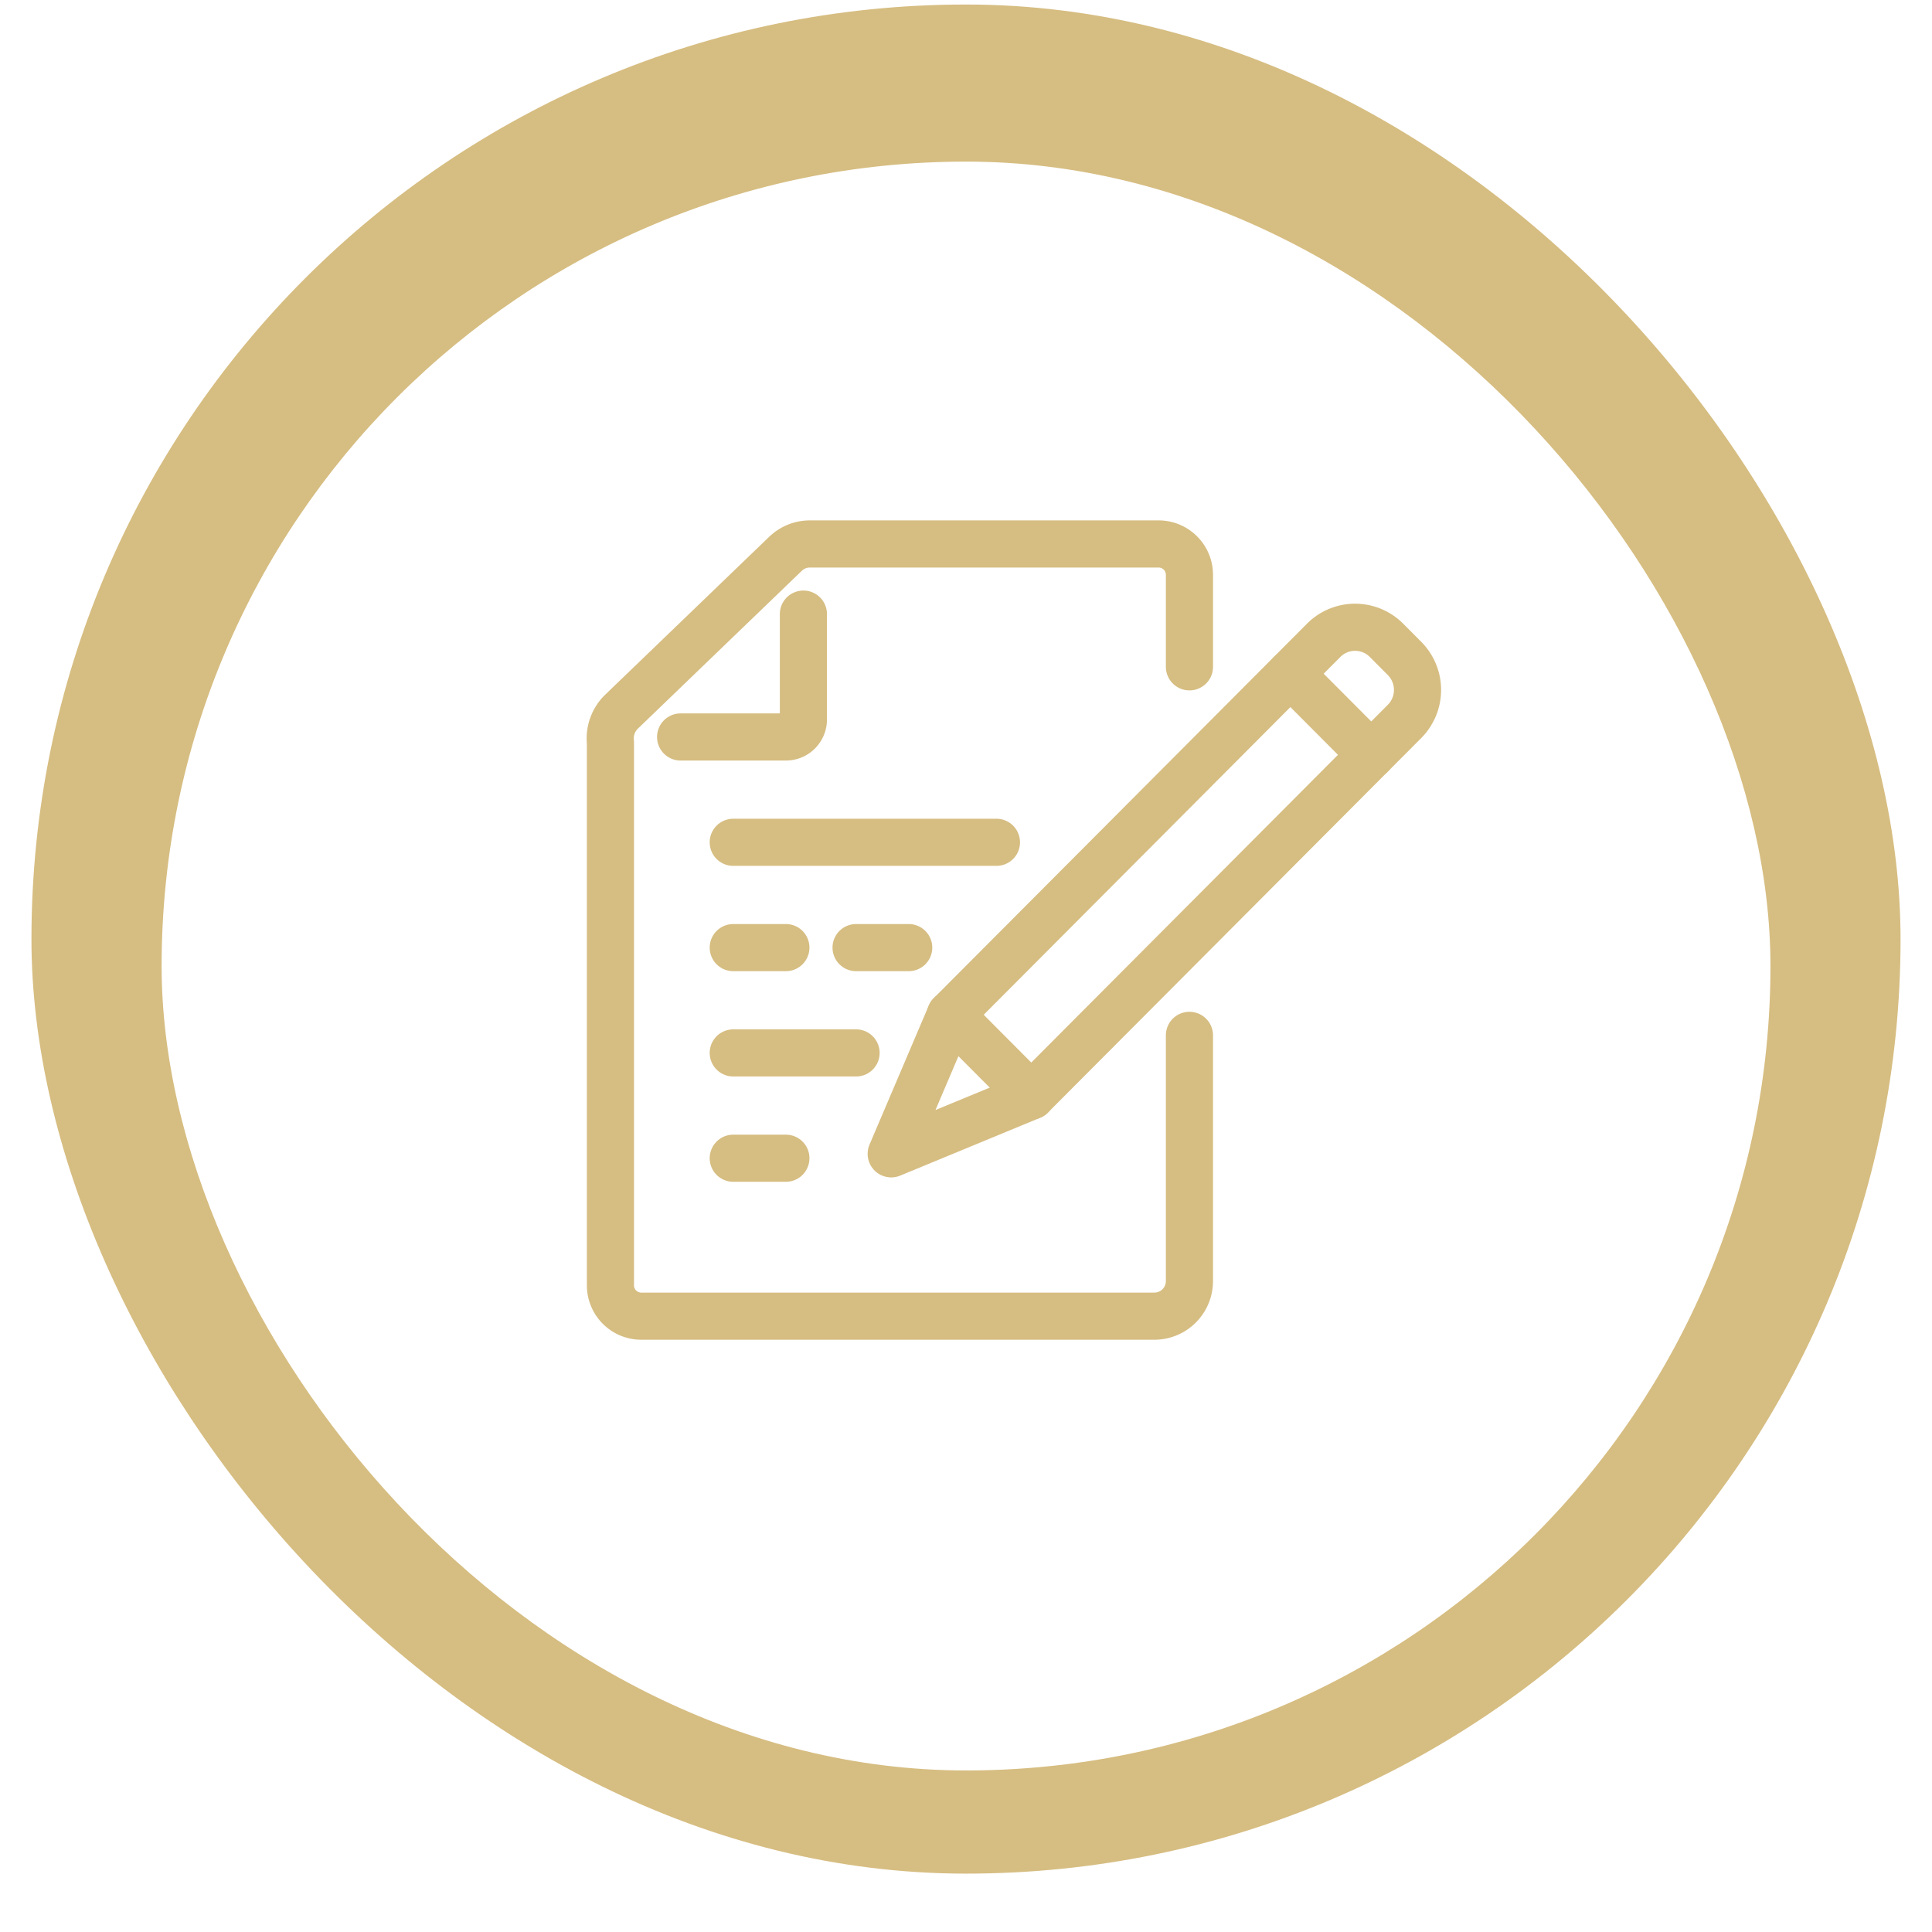
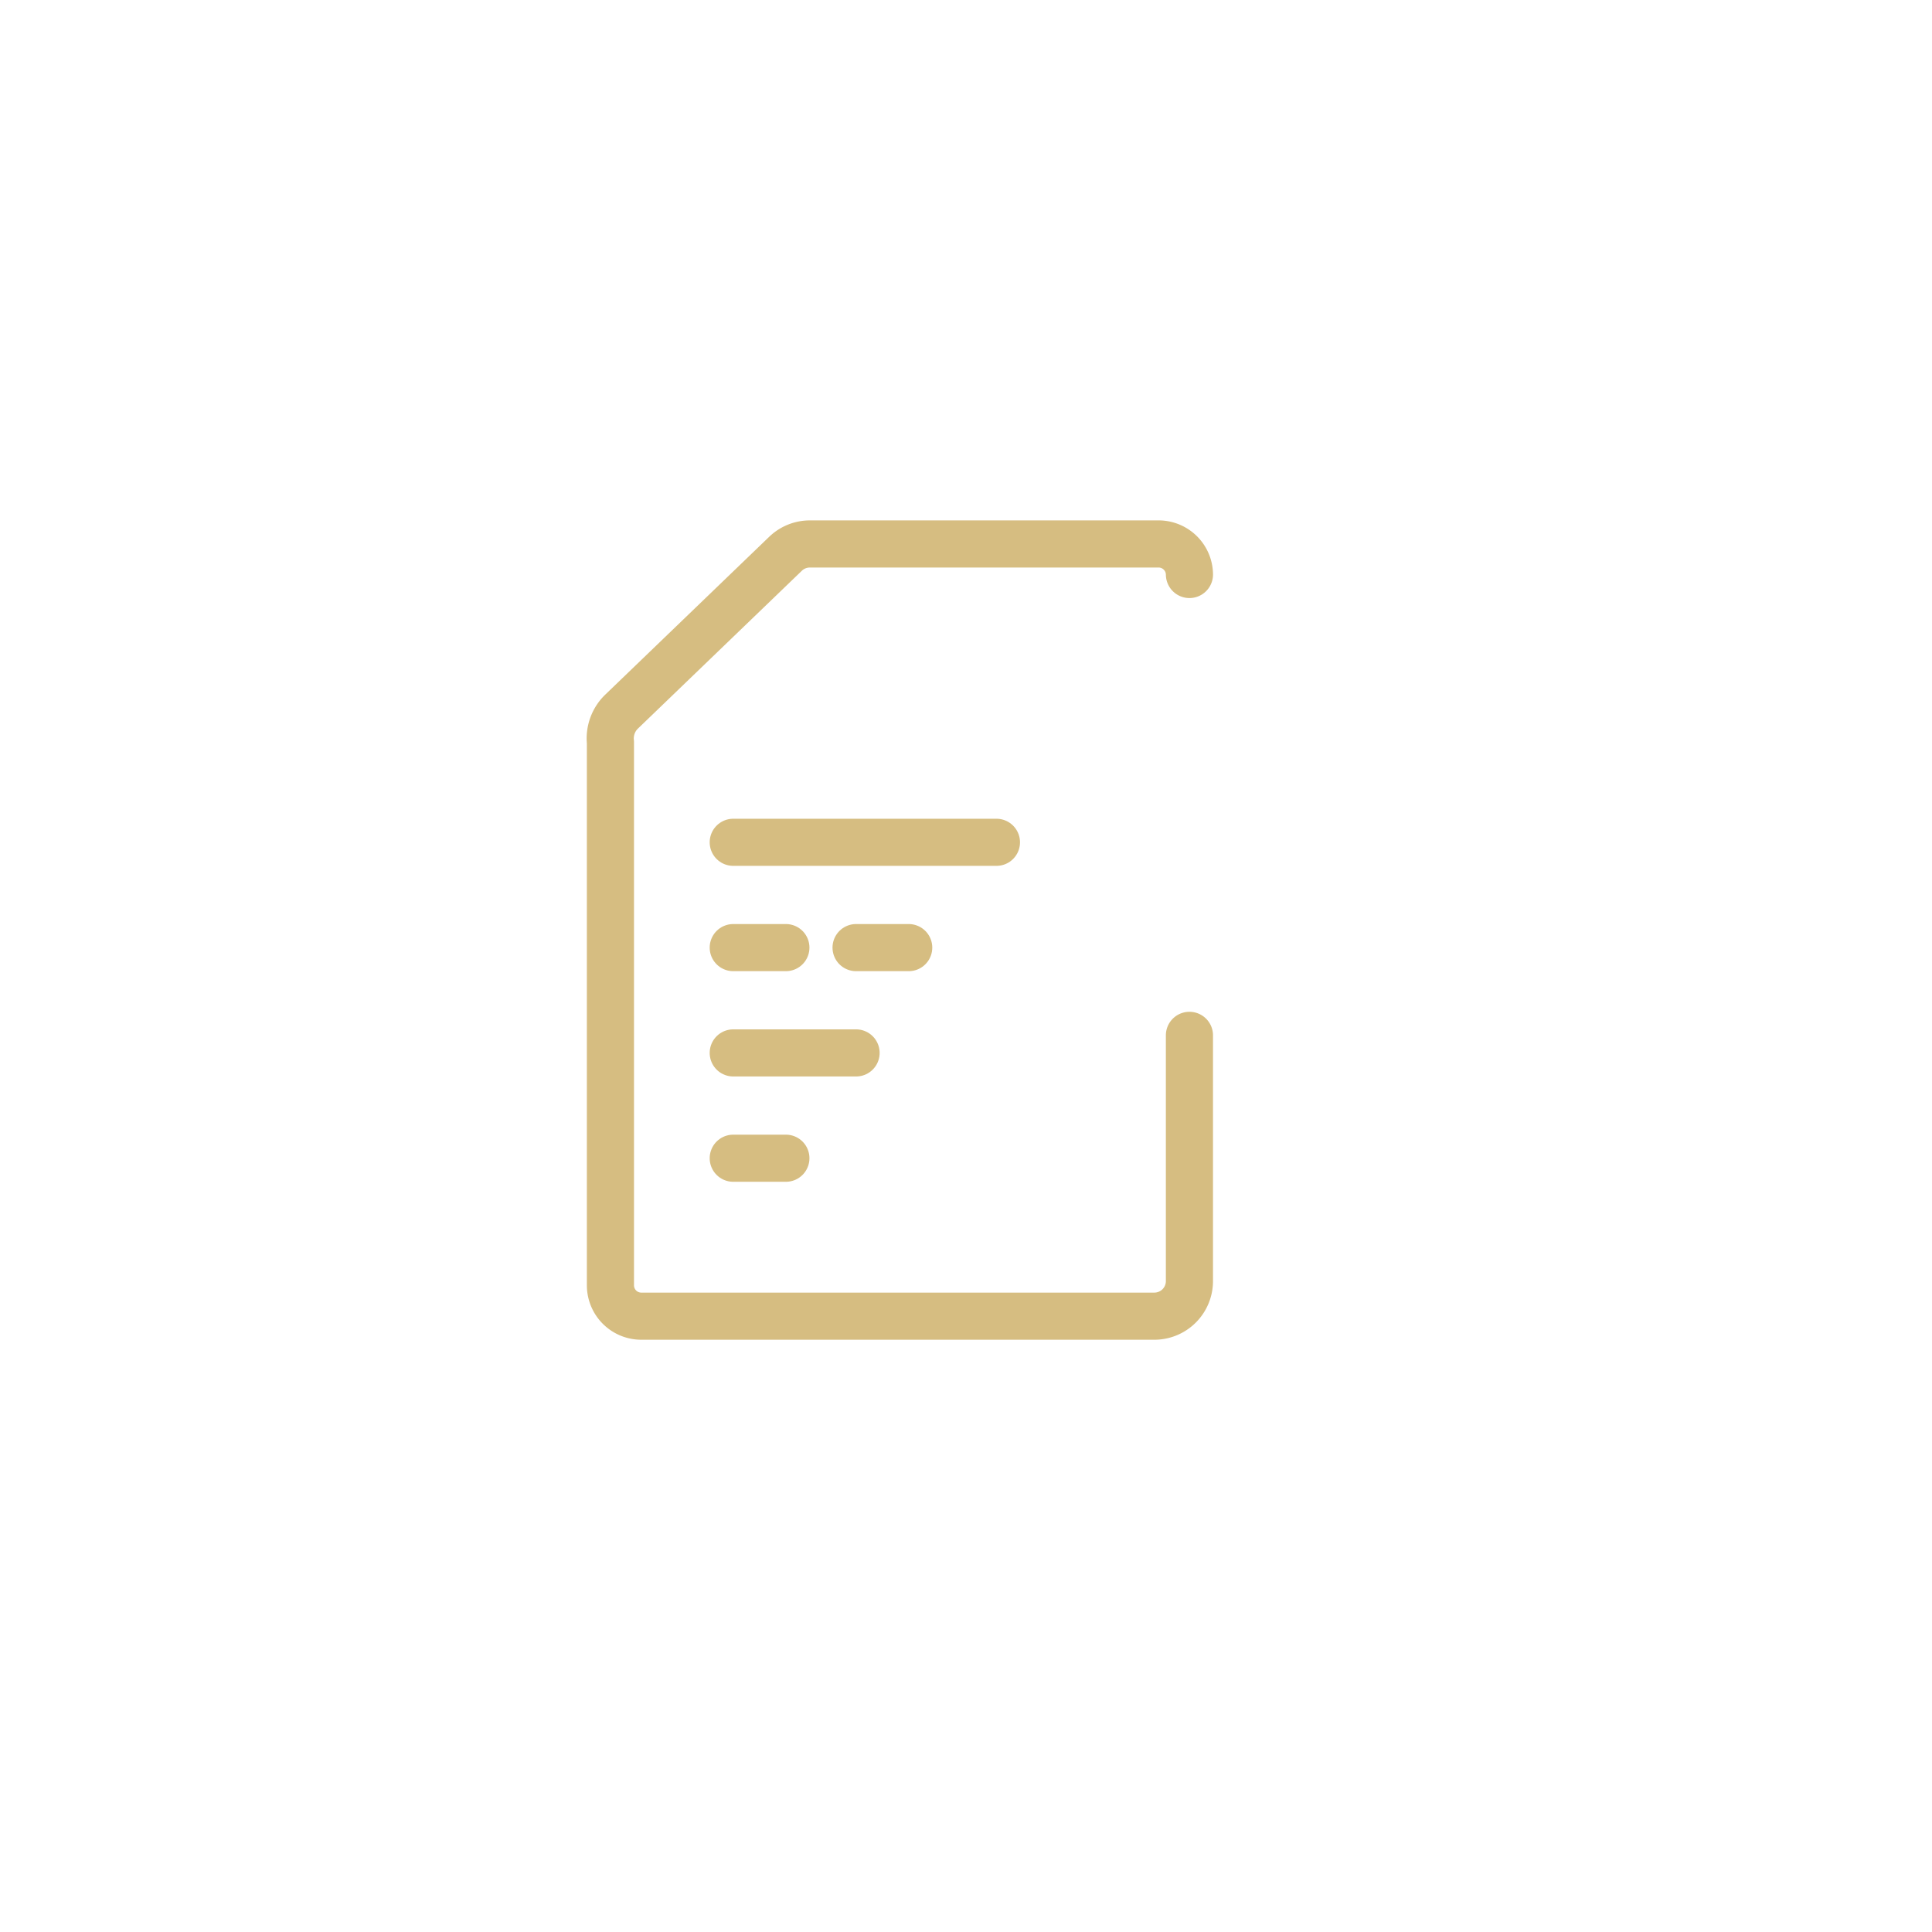
<svg xmlns="http://www.w3.org/2000/svg" width="143.486" height="143.486" viewBox="0 0 143.486 143.486">
  <defs>
    <filter id="a" x="0" y="0" width="143.486" height="143.486" filterUnits="userSpaceOnUse">
      <feOffset dy="2" input="SourceAlpha" />
      <feGaussianBlur stdDeviation="4" result="b" />
      <feFlood flood-color="#888" flood-opacity="0.122" />
      <feComposite operator="in" in2="b" />
      <feComposite in="SourceGraphic" />
    </filter>
  </defs>
  <g transform="translate(-1448.257 -1421.788)">
-     <rect width="138.814" height="138.814" rx="69.407" transform="translate(1450.593 1422.124)" fill="#d6bd81" />
    <g transform="matrix(1, 0, 0, 1, 1448.26, 1421.79)" filter="url(#a)">
      <rect width="119.486" height="119.486" rx="59.743" transform="translate(12 10)" fill="#fff" />
    </g>
    <g transform="translate(21701.859 6202.823)">
      <line x2="9.122" transform="translate(-20199.145 -4702.837)" fill="none" stroke="#d6bd81" stroke-linecap="round" stroke-linejoin="round" stroke-width="3.5" />
      <line x2="3.909" transform="translate(-20199.145 -4695.016)" fill="none" stroke="#d6bd81" stroke-linecap="round" stroke-linejoin="round" stroke-width="3.5" />
      <line x2="3.909" transform="translate(-20190.023 -4710.658)" fill="none" stroke="#d6bd81" stroke-linecap="round" stroke-linejoin="round" stroke-width="3.5" />
      <line x2="3.909" transform="translate(-20199.145 -4710.658)" fill="none" stroke="#d6bd81" stroke-linecap="round" stroke-linejoin="round" stroke-width="3.5" />
      <line x2="19.547" transform="translate(-20199.145 -4718.479)" fill="none" stroke="#d6bd81" stroke-linecap="round" stroke-linejoin="round" stroke-width="3.5" />
-       <line x1="6.003" y1="6.025" transform="translate(-20157.766 -4731)" fill="none" stroke="#d6bd81" stroke-linecap="round" stroke-linejoin="round" stroke-width="3.5" />
-       <path d="M263.568,351.986l-4.4,10.326,10.406-4.3" transform="translate(-20446.582 -5057.654)" fill="none" stroke="#d6bd81" stroke-linecap="round" stroke-linejoin="round" stroke-width="3.5" />
-       <path d="M296.287,321.991l1.338,1.344a3.317,3.317,0,0,1,0,4.68l-27.72,27.811-2.319-2.326-3.684-3.7,27.721-27.811A3.289,3.289,0,0,1,296.287,321.991Z" transform="translate(-20446.916 -5055.47)" fill="none" stroke="#d6bd81" stroke-linecap="round" stroke-linejoin="round" stroke-width="3.5" />
-       <path d="M242.341,329.095h7.819a1.3,1.3,0,0,0,1.3-1.3V319.97" transform="translate(-20445.395 -5055.396)" fill="none" stroke="#d6bd81" stroke-linecap="round" stroke-linejoin="round" stroke-width="3.5" />
-       <path d="M279.735,350.859v18.249a2.606,2.606,0,0,1-2.606,2.607H239.05a2.292,2.292,0,0,1-2.316-2.267V329.1a2.767,2.767,0,0,1,.862-2.317l12.141-11.69a2.606,2.606,0,0,1,1.808-.729h25.875a2.292,2.292,0,0,1,2.316,2.267v6.858" transform="translate(-20445 -5055)" fill="none" stroke="#d6bd81" stroke-linecap="round" stroke-linejoin="round" stroke-width="3.5" />
+       <path d="M279.735,350.859v18.249a2.606,2.606,0,0,1-2.606,2.607H239.05a2.292,2.292,0,0,1-2.316-2.267V329.1a2.767,2.767,0,0,1,.862-2.317l12.141-11.69a2.606,2.606,0,0,1,1.808-.729h25.875a2.292,2.292,0,0,1,2.316,2.267" transform="translate(-20445 -5055)" fill="none" stroke="#d6bd81" stroke-linecap="round" stroke-linejoin="round" stroke-width="3.5" />
    </g>
  </g>
</svg>